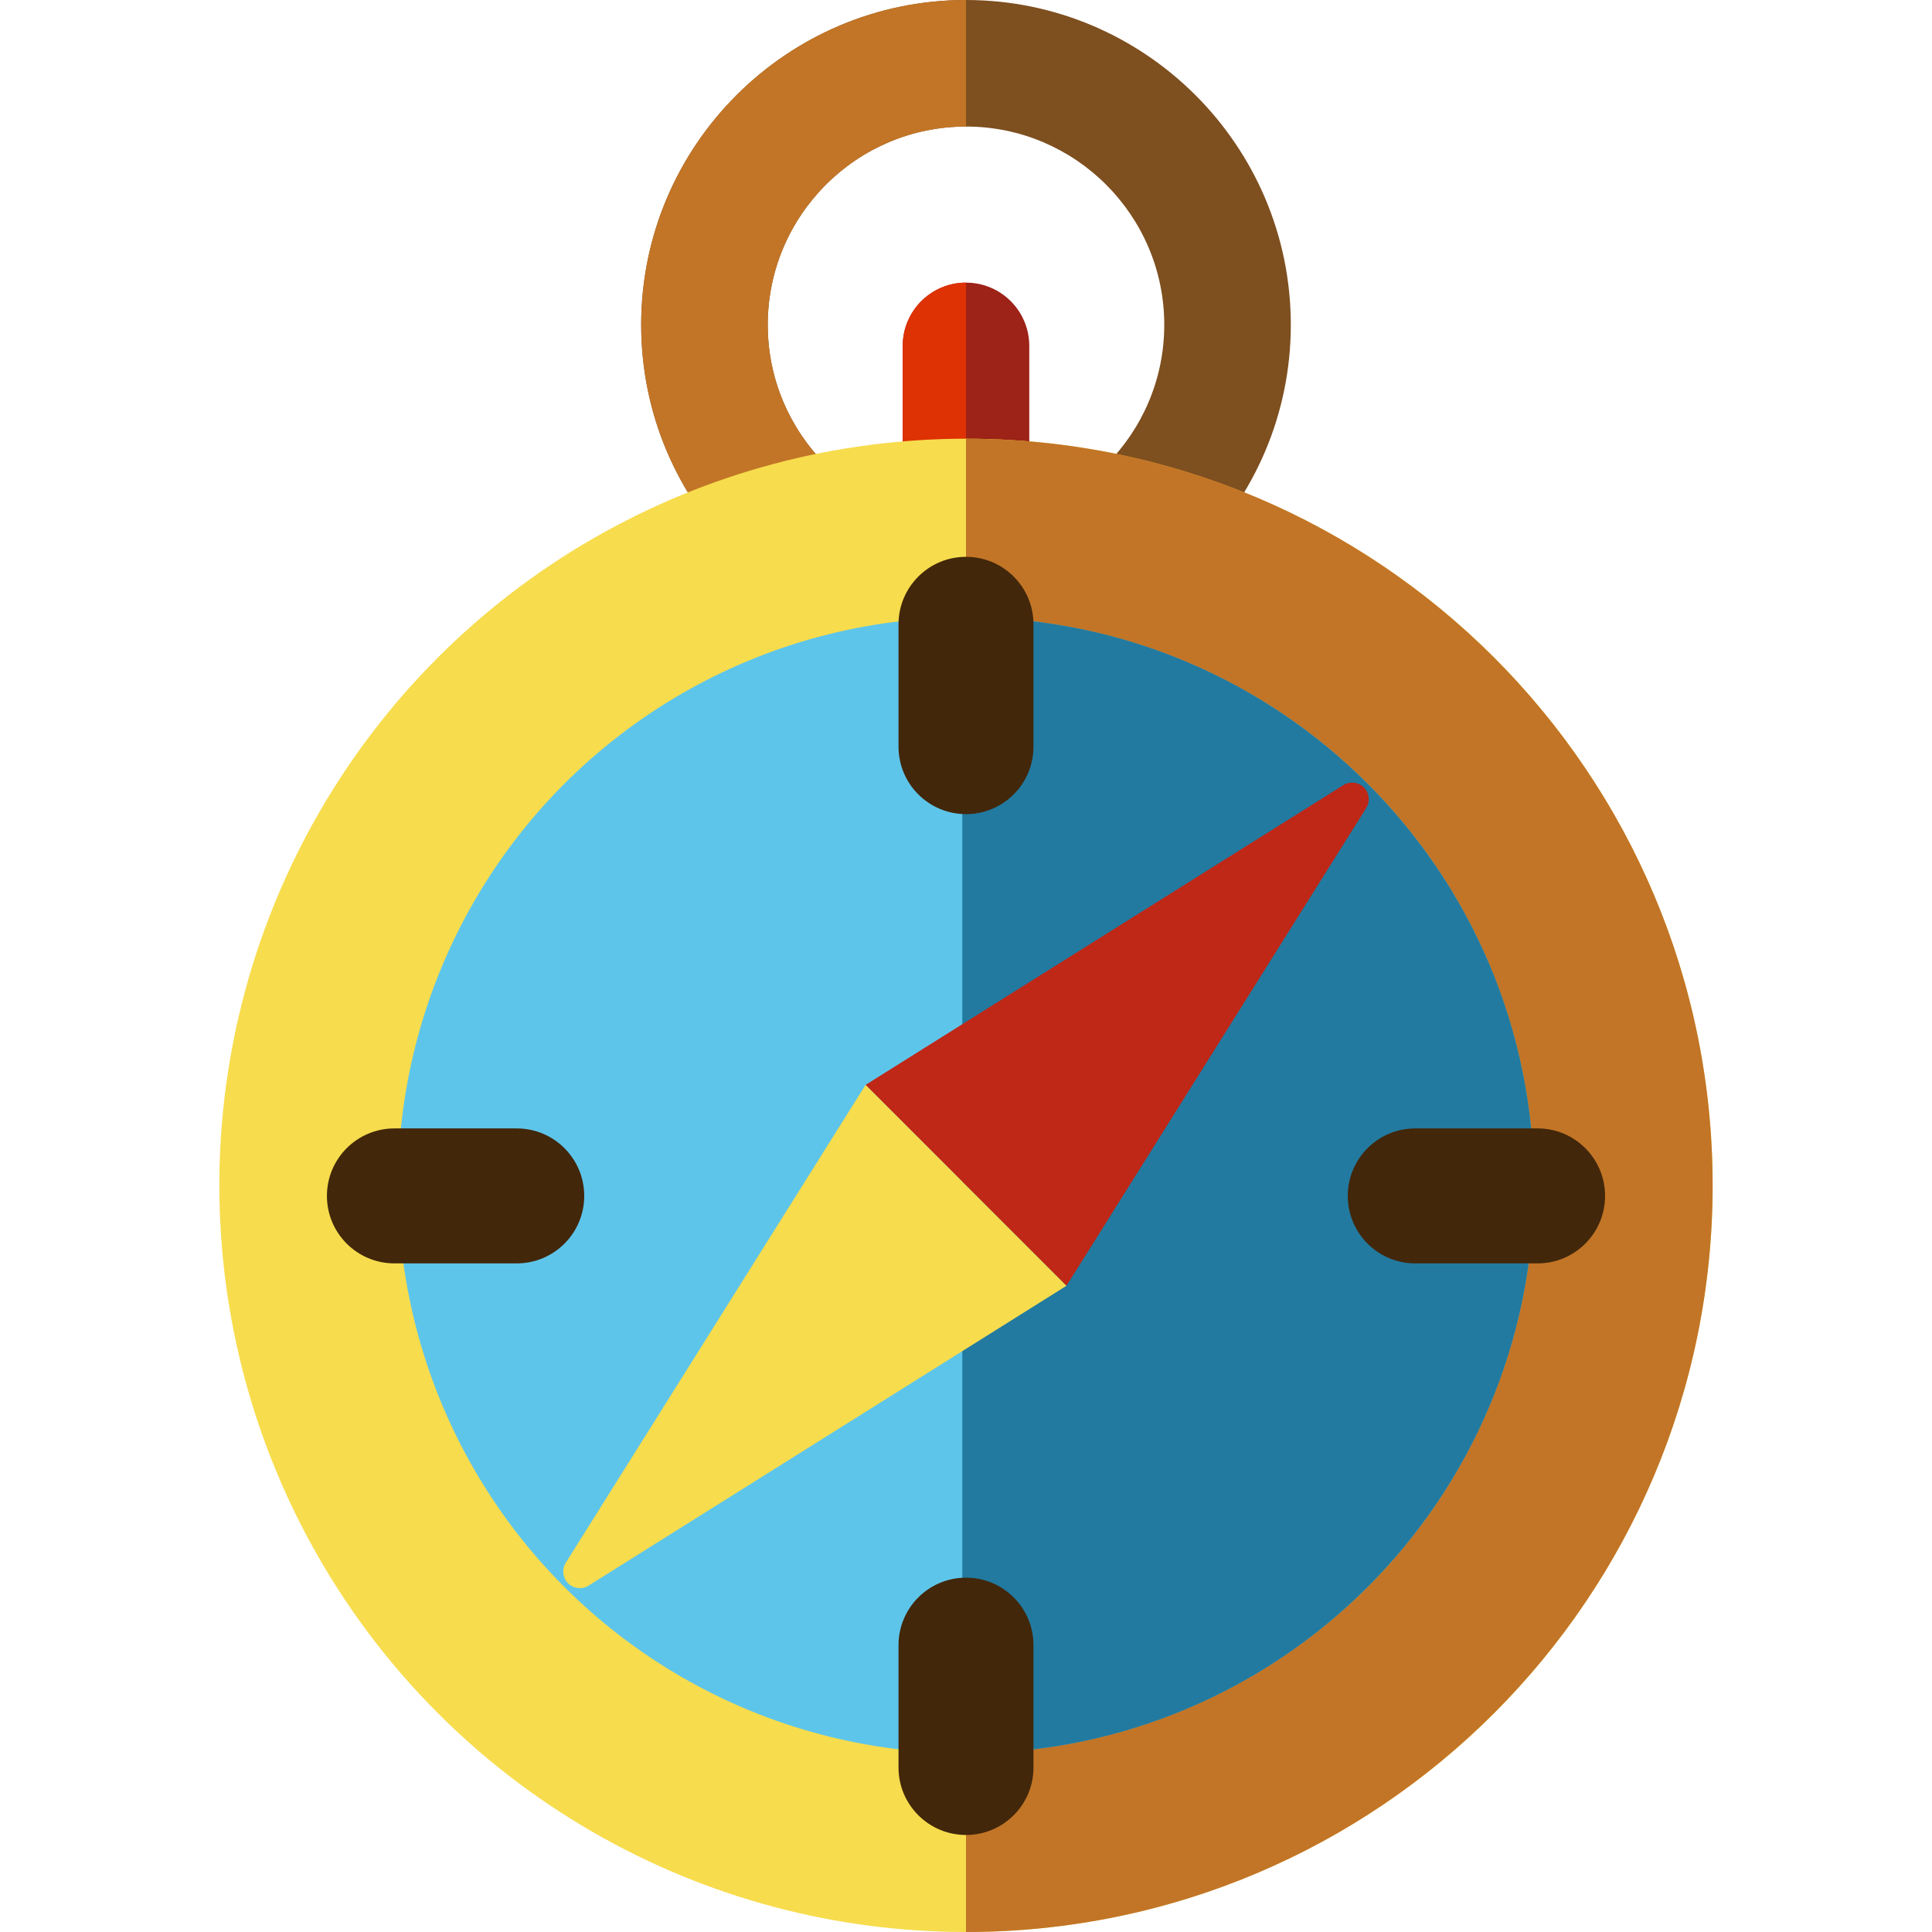
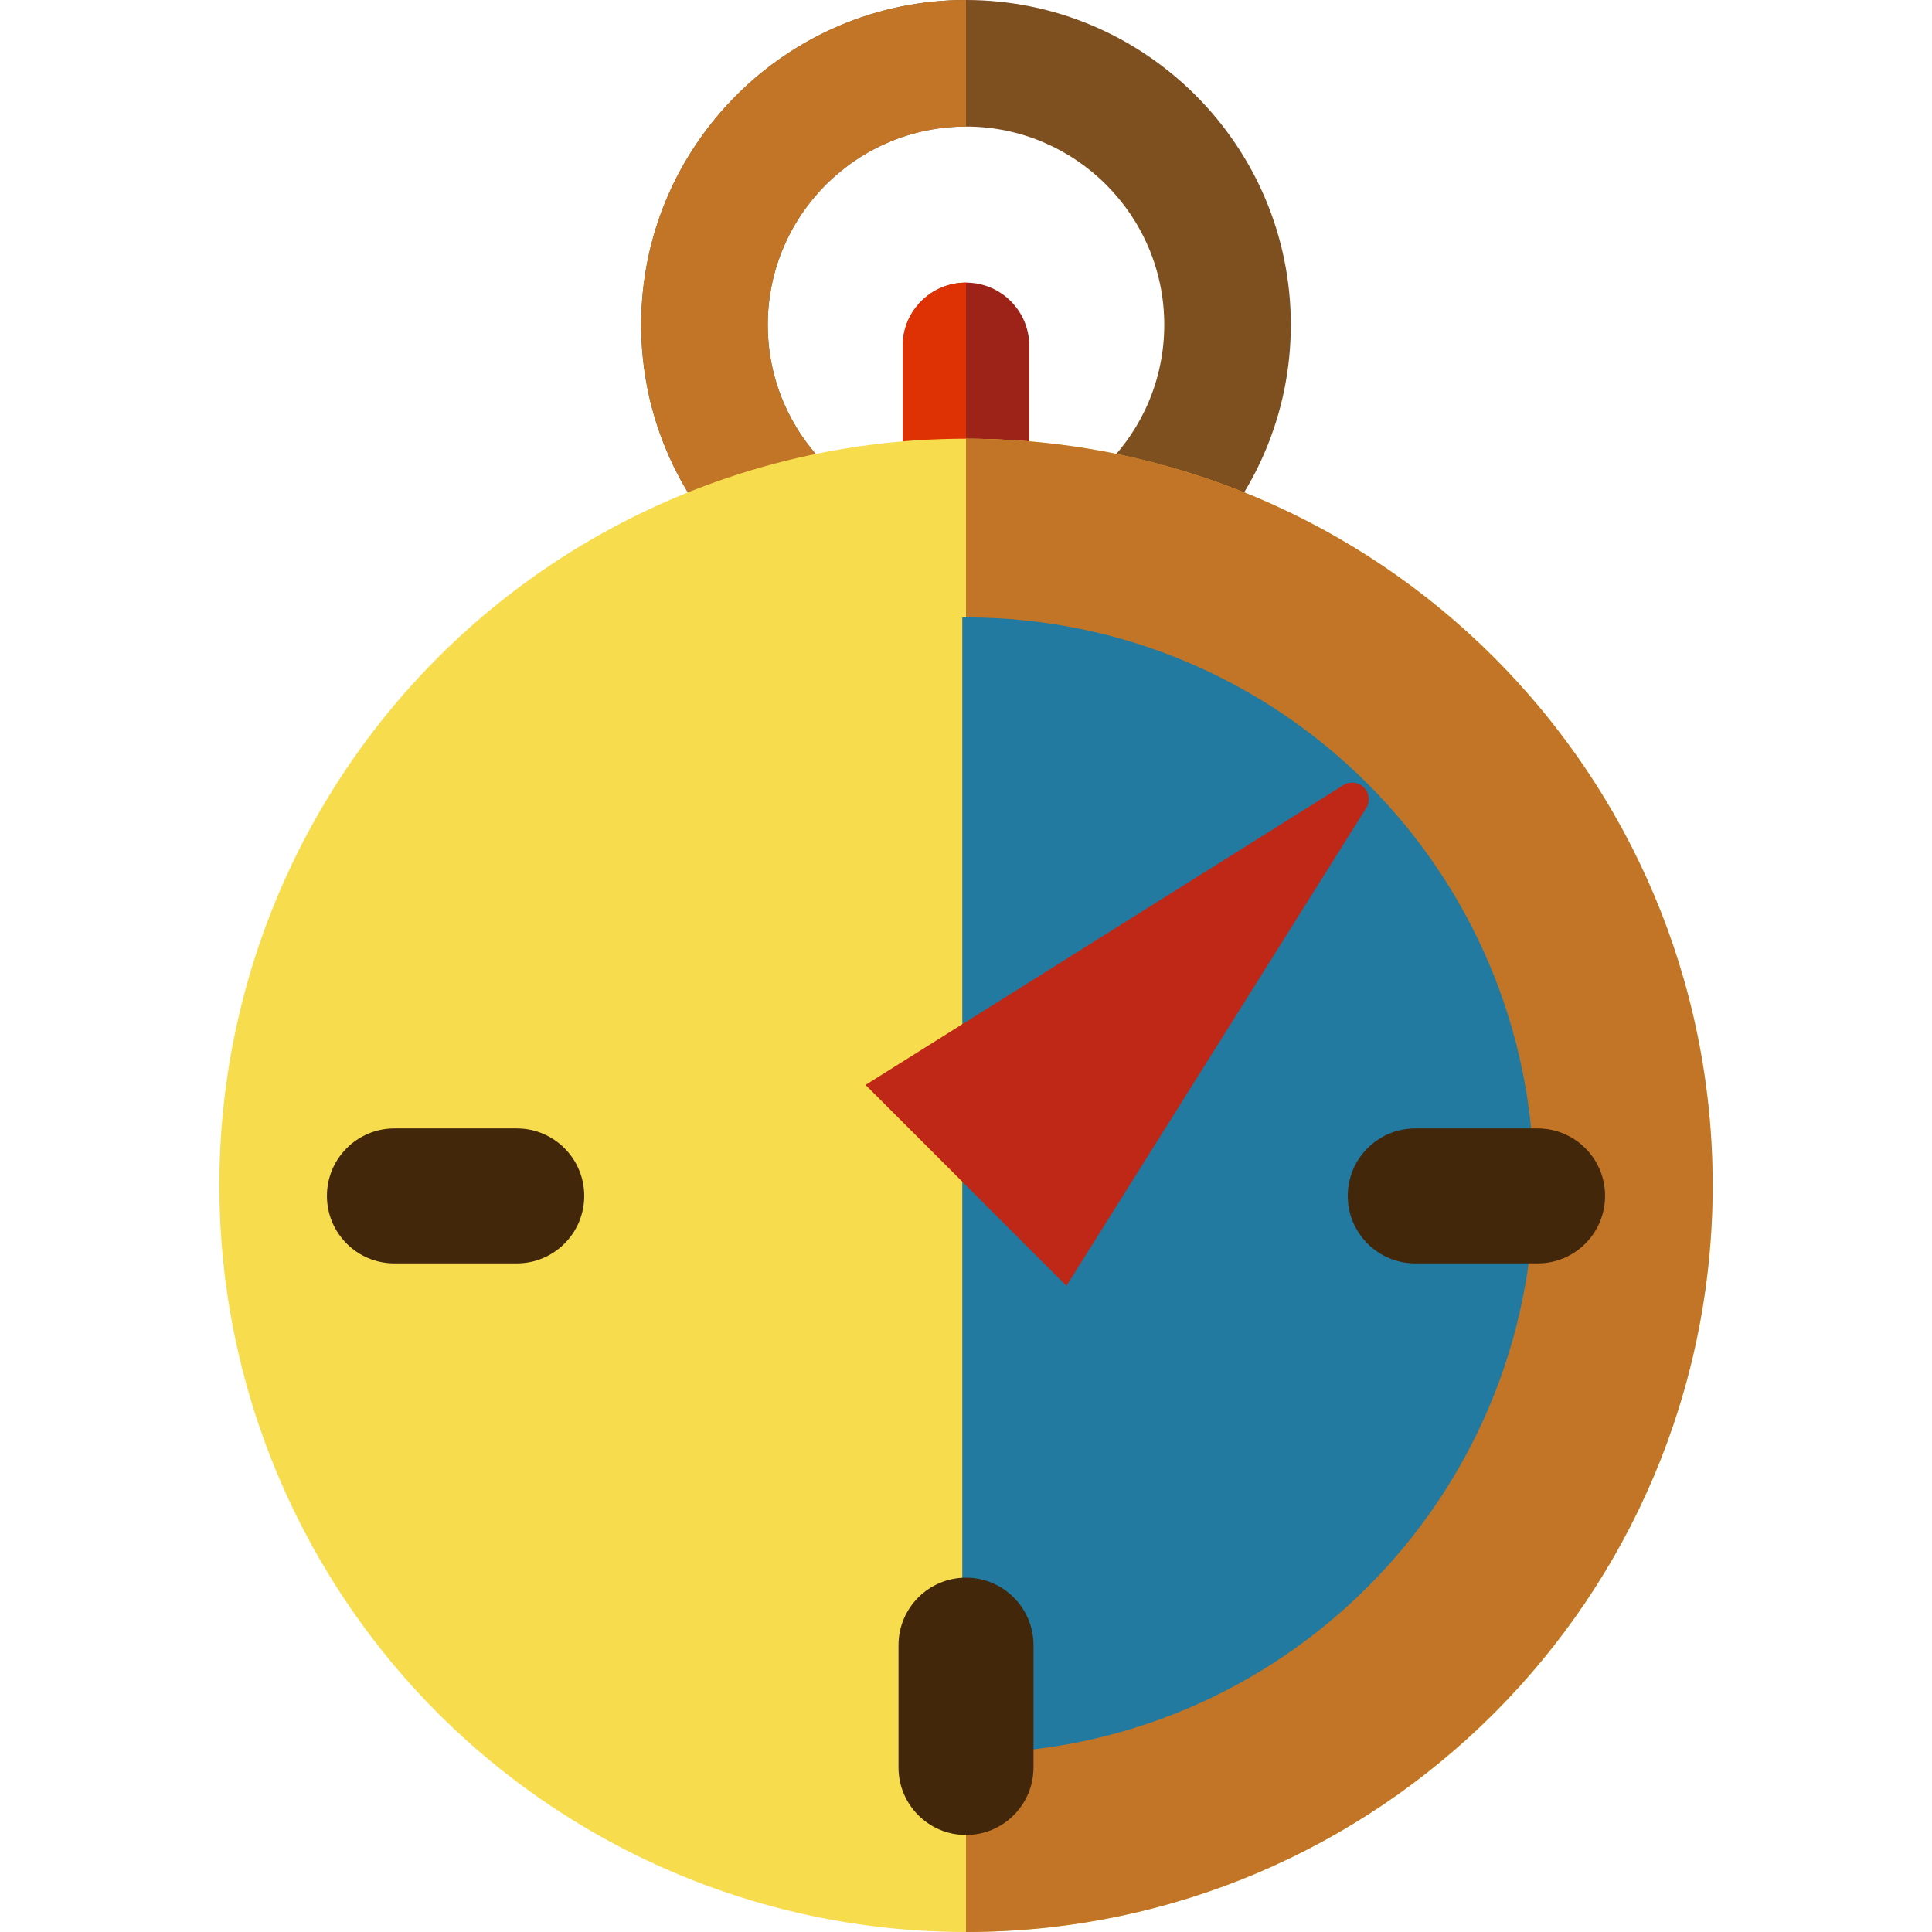
<svg xmlns="http://www.w3.org/2000/svg" height="800px" width="800px" version="1.1" id="Layer_1" viewBox="0 0 512 512" xml:space="preserve">
  <path style="fill:#7E4F1F;" d="M256,172.157c-47.464,0-86.079-38.615-86.079-86.079S208.536,0,256,0s86.079,38.615,86.079,86.079  S303.464,172.157,256,172.157z M256,33.537c-28.972,0-52.541,23.57-52.541,52.541S227.028,138.62,256,138.62  s52.542-23.57,52.542-52.541S284.972,33.537,256,33.537z" />
  <path style="fill:#C27526;" d="M169.921,86.079c0,30.927,16.402,58.086,40.957,73.265H256V138.62  c-28.972,0-52.541-23.57-52.541-52.541S227.028,33.537,256,33.537V0C208.536,0,169.921,38.615,169.921,86.079z" />
  <path style="fill:#9D2217;" d="M256,146.445c-9.261,0-16.769-7.508-16.769-16.769V91.668c0-9.261,7.508-16.769,16.769-16.769  s16.769,7.508,16.769,16.769v38.009C272.769,138.938,265.261,146.445,256,146.445z" />
  <path style="fill:#DE3205;" d="M256,146.445c-9.261,0-16.769-7.508-16.769-16.769V91.668c0-9.261,7.508-16.769,16.769-16.769  V146.445z" />
  <circle style="fill:#F7DC4D;" cx="256" cy="314.131" r="197.869" />
  <path style="fill:#C27526;" d="M256,116.262V512c109.28,0,197.869-88.589,197.869-197.869S365.28,116.262,256,116.262z" />
-   <circle style="fill:#5EC5EA;" cx="256" cy="314.131" r="150.515" />
  <path style="fill:#227AA0;" d="M256,163.612c-0.328,0-0.653,0.01-0.98,0.012v301.015c0.328,0.001,0.653,0.012,0.98,0.012  c83.13,0,150.519-67.389,150.519-150.519S339.13,163.612,256,163.612z" />
  <g>
-     <path style="fill:#42270B;" d="M256,215.754c-9.878,0-17.885-8.008-17.885-17.885V165.45c0-9.878,8.008-17.885,17.885-17.885   c9.878,0,17.885,8.008,17.885,17.885v32.419C273.885,207.747,265.877,215.754,256,215.754z" />
    <path style="fill:#42270B;" d="M256,486.287c-9.878,0-17.885-8.008-17.885-17.885v-32.419c0-9.878,8.008-17.885,17.885-17.885   c9.878,0,17.885,8.008,17.885,17.885v32.419C273.885,478.28,265.877,486.287,256,486.287z" />
    <path style="fill:#42270B;" d="M407.476,334.811h-32.419c-9.878,0-17.885-8.008-17.885-17.885c0-9.878,8.008-17.885,17.885-17.885   h32.419c9.878,0,17.885,8.008,17.885,17.885C425.361,326.804,417.353,334.811,407.476,334.811z" />
    <path style="fill:#42270B;" d="M136.943,334.811h-32.419c-9.878,0-17.885-8.008-17.885-17.885c0-9.878,8.008-17.885,17.885-17.885   h32.419c9.878,0,17.885,8.008,17.885,17.885C154.829,326.804,146.82,334.811,136.943,334.811z" />
  </g>
  <path style="fill:#BF2717;" d="M282.62,340.751l-53.238-53.238l126.631-79.445c1.734-1.088,3.99-0.833,5.439,0.615  c1.448,1.448,1.703,3.704,0.615,5.437L282.62,340.751z" />
-   <path style="fill:#F7DC4D;" d="M282.62,340.751l-53.238-53.238l-79.445,126.631c-1.088,1.734-0.833,3.99,0.615,5.439  c1.448,1.448,3.704,1.703,5.437,0.615L282.62,340.751z" />
</svg>